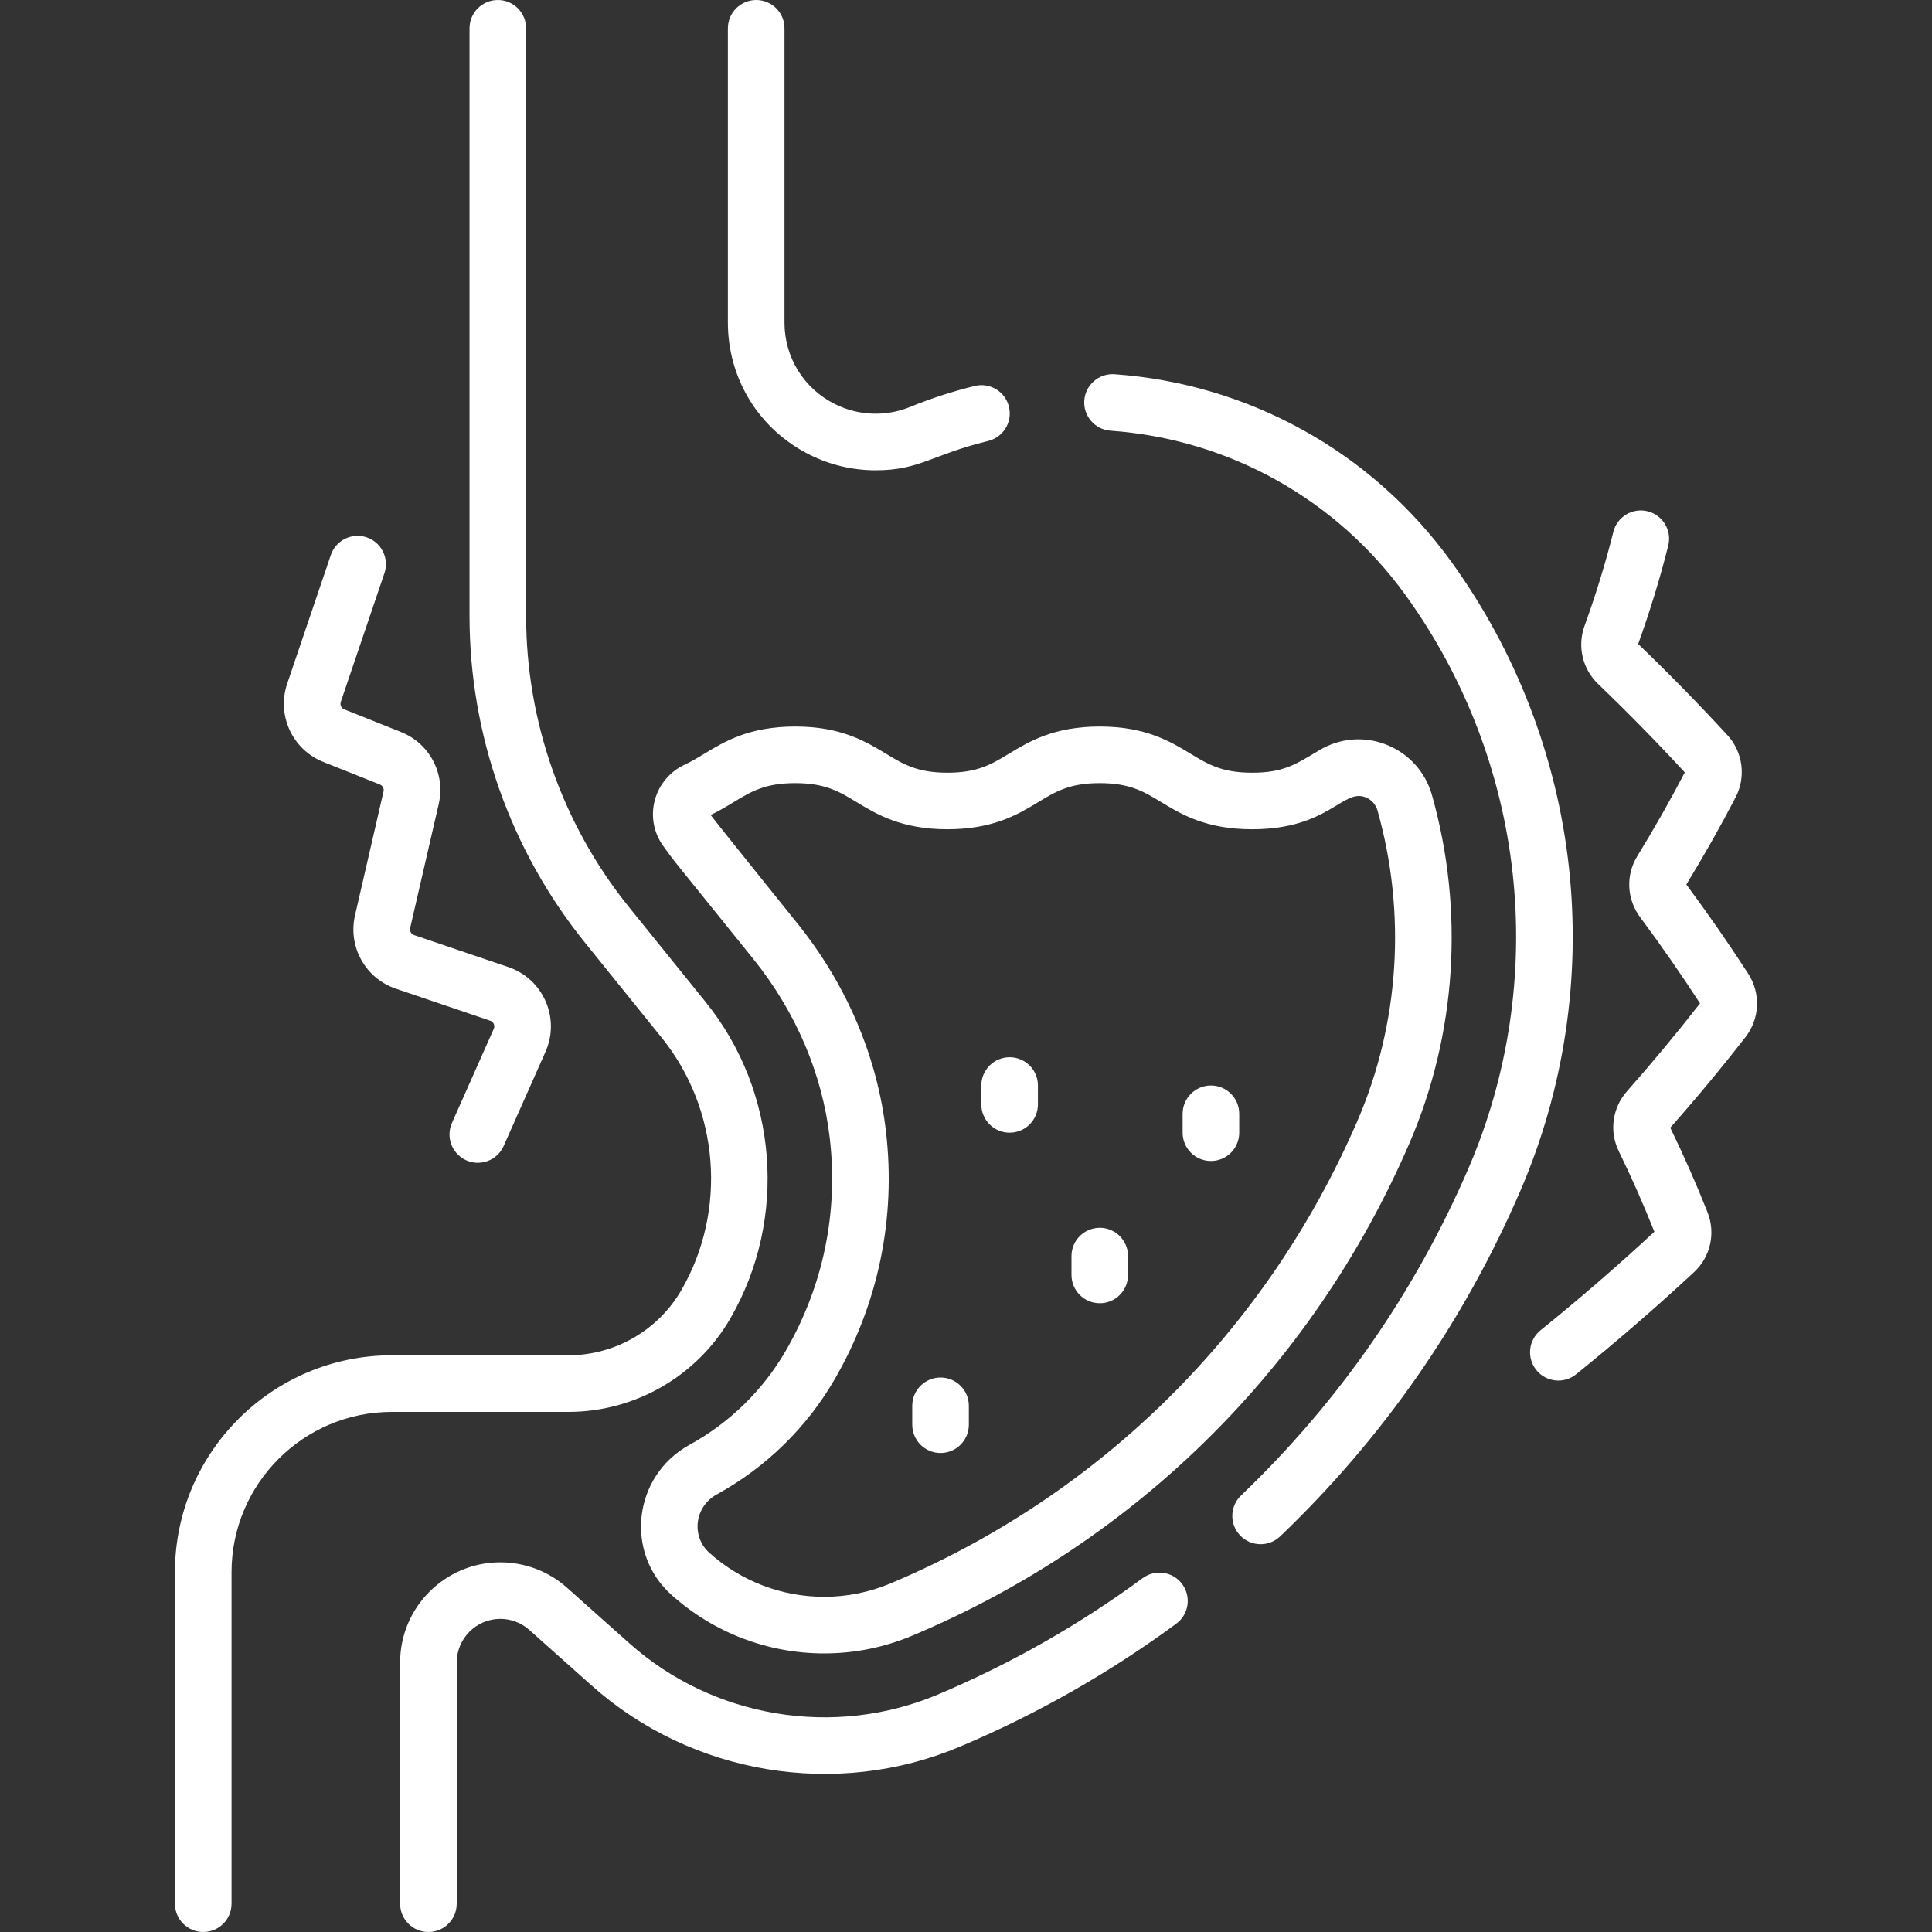
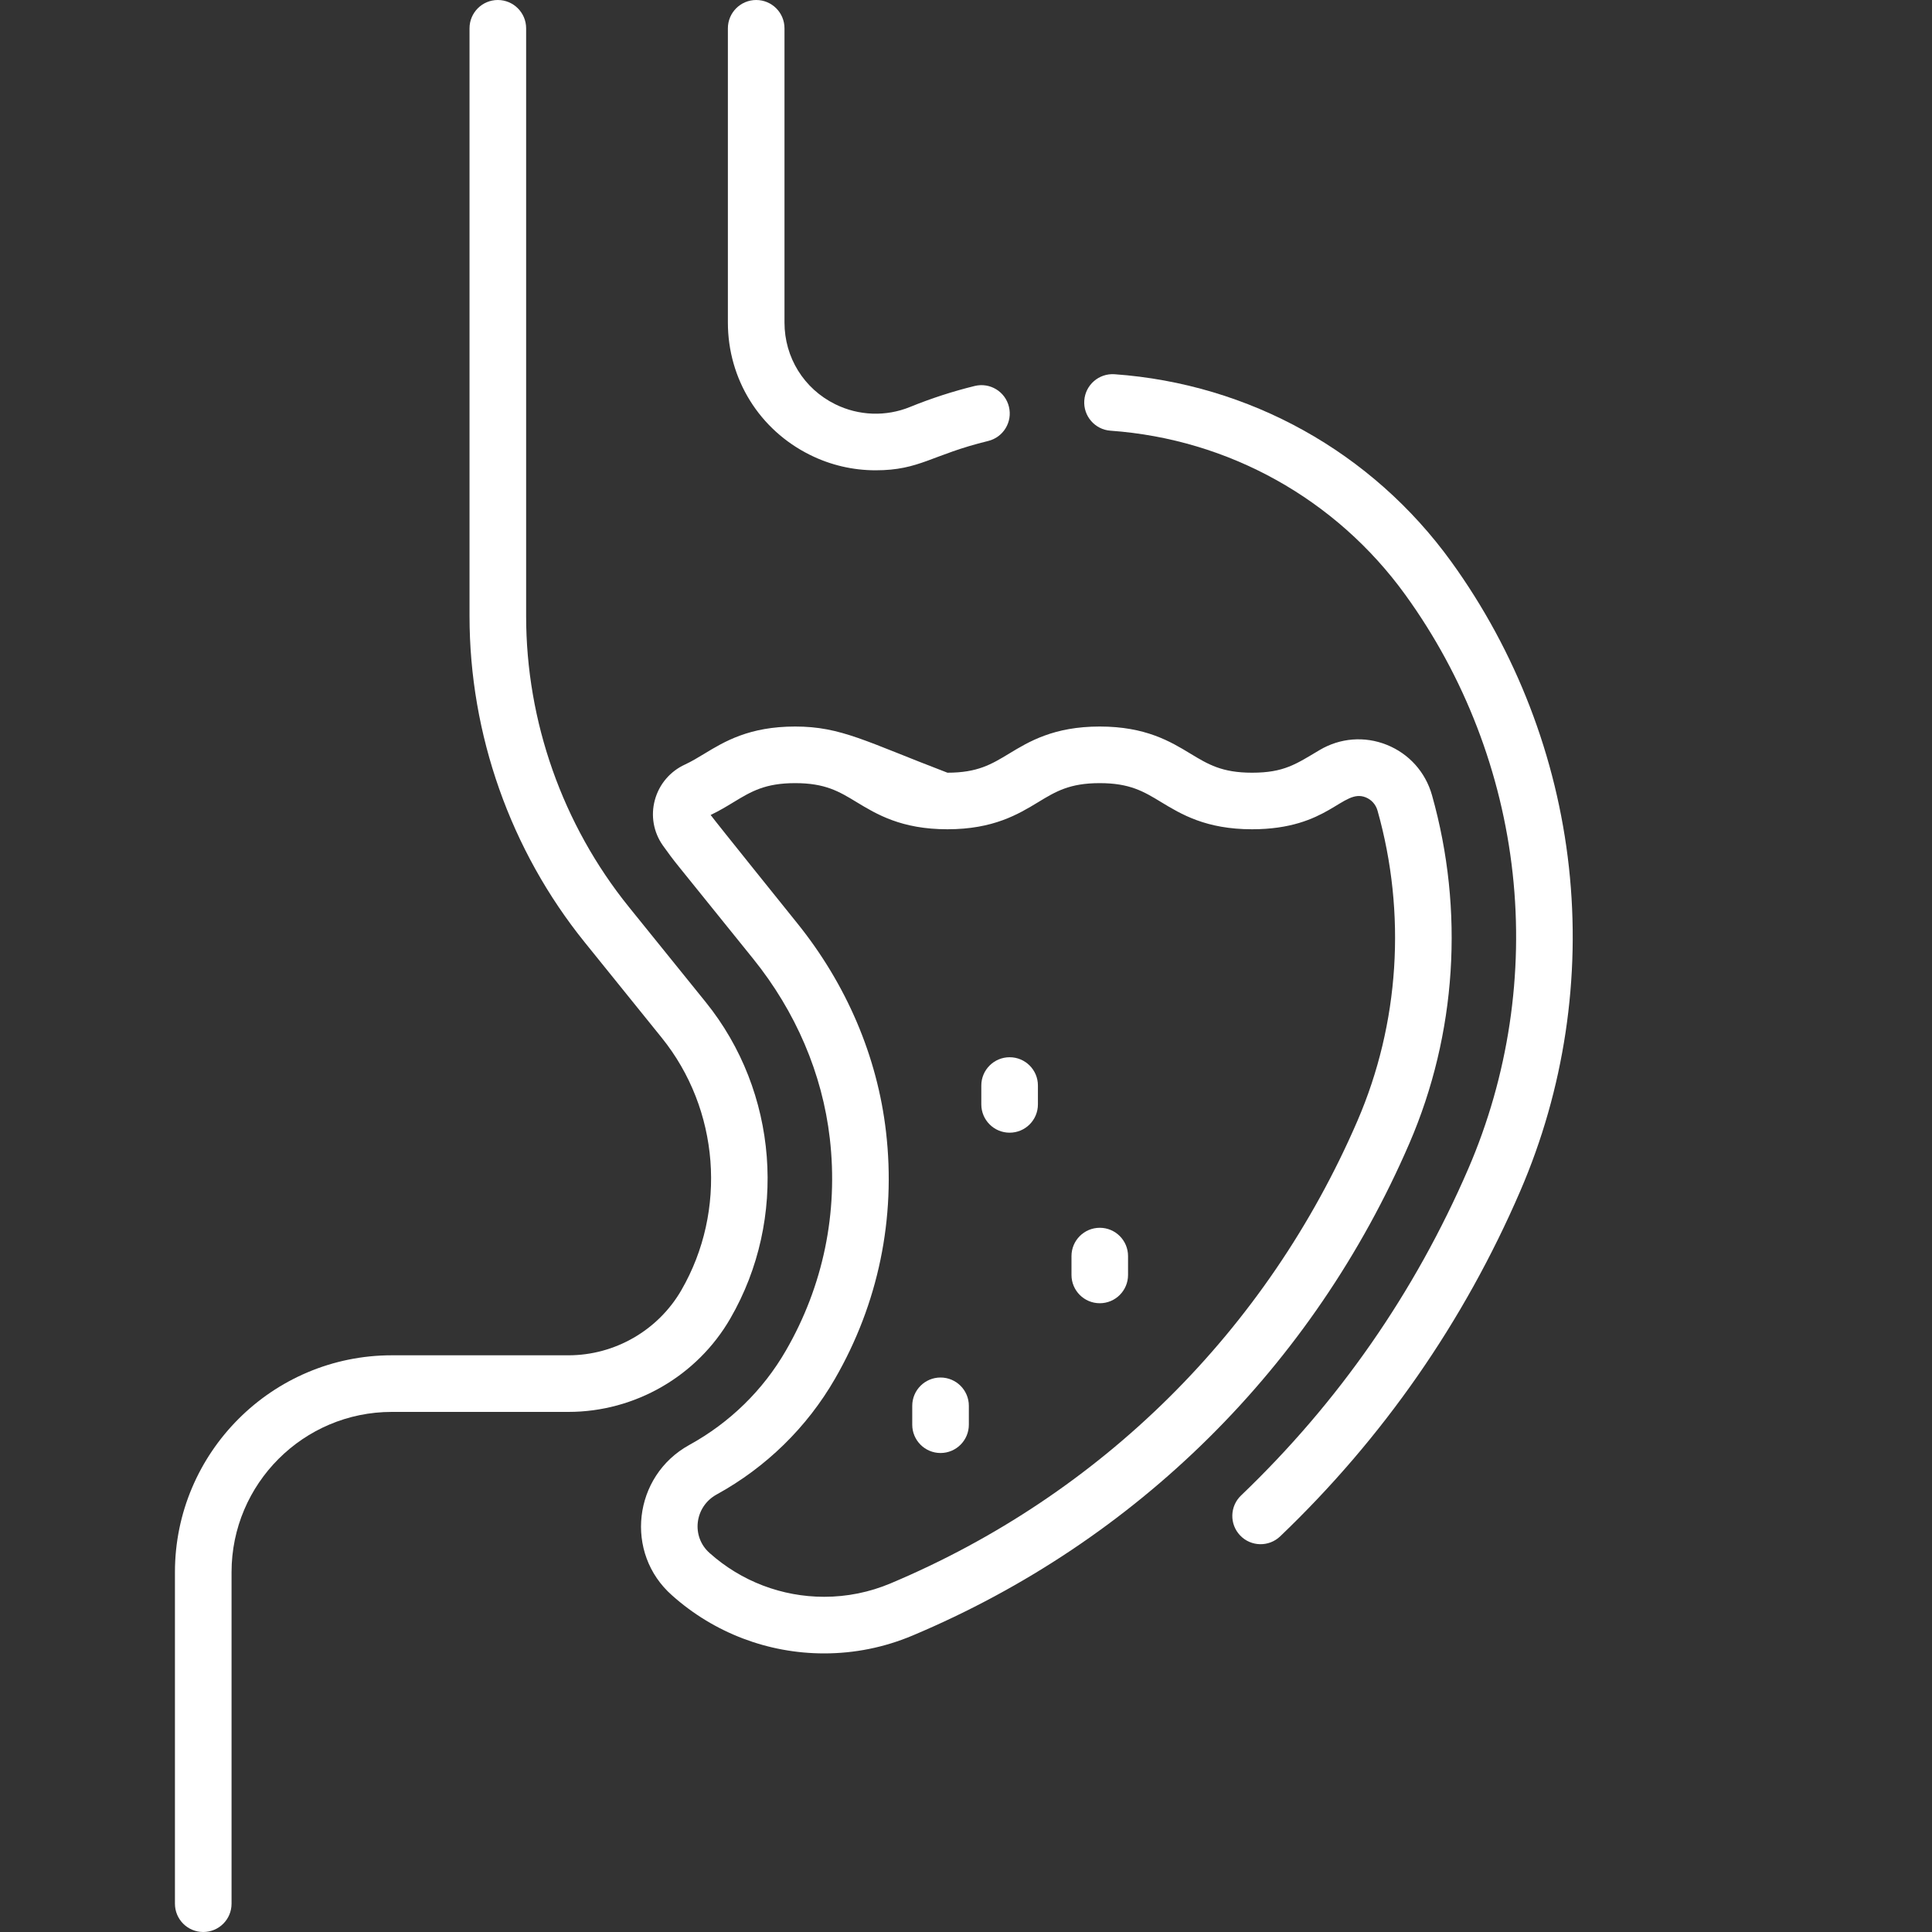
<svg xmlns="http://www.w3.org/2000/svg" width="40" height="40" viewBox="0 0 40 40" fill="none">
  <rect x="0" y="0" width="40" height="40" fill="#333333" stroke="none" />
  <g clip-path="url(#clip0_176_1876)">
-     <path d="M29.181 23.669C30.156 21.41 30.321 18.852 29.648 16.464C29.513 15.985 29.171 15.604 28.71 15.42C28.252 15.237 27.746 15.277 27.321 15.529C26.834 15.818 26.587 15.998 25.922 15.998C25.297 15.998 25.011 15.824 24.649 15.605C24.235 15.354 23.721 15.042 22.769 15.042C21.817 15.042 21.302 15.354 20.889 15.605C20.526 15.824 20.24 15.998 19.616 15.998C18.991 15.998 18.705 15.824 18.343 15.605C17.929 15.354 17.415 15.042 16.463 15.042C15.511 15.042 14.997 15.354 14.583 15.605C14.447 15.687 14.319 15.765 14.183 15.828C13.874 15.969 13.646 16.238 13.558 16.564C13.47 16.887 13.53 17.228 13.722 17.502C13.827 17.651 13.938 17.799 14.053 17.941L15.589 19.845C16.475 20.942 17.025 22.229 17.18 23.567C17.358 25.105 17.044 26.625 16.271 27.962C15.799 28.781 15.108 29.456 14.273 29.915C13.106 30.557 12.922 32.159 13.916 33.032C14.783 33.806 15.901 34.232 17.063 34.232C17.695 34.232 18.312 34.107 18.896 33.861C23.533 31.909 27.186 28.29 29.181 23.669ZM28.105 23.204C26.23 27.546 22.798 30.947 18.441 32.781C18.002 32.966 17.538 33.06 17.063 33.06C16.189 33.06 15.348 32.74 14.693 32.155C14.307 31.816 14.376 31.196 14.837 30.942C15.86 30.38 16.707 29.552 17.286 28.548C18.185 26.991 18.551 25.223 18.344 23.433C18.164 21.873 17.526 20.378 16.501 19.108C16.501 19.108 14.793 16.986 14.713 16.873C14.892 16.788 15.043 16.696 15.19 16.607C15.553 16.387 15.839 16.214 16.463 16.214C17.087 16.214 17.373 16.387 17.735 16.607C18.149 16.858 18.663 17.169 19.615 17.169C20.567 17.169 21.082 16.858 21.496 16.607C21.858 16.387 22.144 16.214 22.768 16.214C23.393 16.214 23.679 16.387 24.041 16.607C24.455 16.858 24.97 17.169 25.922 17.169C27.515 17.169 27.798 16.318 28.275 16.508C28.395 16.556 28.484 16.656 28.52 16.782C29.121 18.912 28.973 21.192 28.105 23.204Z" fill="white" />
+     <path d="M29.181 23.669C30.156 21.41 30.321 18.852 29.648 16.464C29.513 15.985 29.171 15.604 28.71 15.42C28.252 15.237 27.746 15.277 27.321 15.529C26.834 15.818 26.587 15.998 25.922 15.998C25.297 15.998 25.011 15.824 24.649 15.605C24.235 15.354 23.721 15.042 22.769 15.042C21.817 15.042 21.302 15.354 20.889 15.605C20.526 15.824 20.24 15.998 19.616 15.998C17.929 15.354 17.415 15.042 16.463 15.042C15.511 15.042 14.997 15.354 14.583 15.605C14.447 15.687 14.319 15.765 14.183 15.828C13.874 15.969 13.646 16.238 13.558 16.564C13.47 16.887 13.53 17.228 13.722 17.502C13.827 17.651 13.938 17.799 14.053 17.941L15.589 19.845C16.475 20.942 17.025 22.229 17.18 23.567C17.358 25.105 17.044 26.625 16.271 27.962C15.799 28.781 15.108 29.456 14.273 29.915C13.106 30.557 12.922 32.159 13.916 33.032C14.783 33.806 15.901 34.232 17.063 34.232C17.695 34.232 18.312 34.107 18.896 33.861C23.533 31.909 27.186 28.29 29.181 23.669ZM28.105 23.204C26.23 27.546 22.798 30.947 18.441 32.781C18.002 32.966 17.538 33.06 17.063 33.06C16.189 33.06 15.348 32.74 14.693 32.155C14.307 31.816 14.376 31.196 14.837 30.942C15.86 30.38 16.707 29.552 17.286 28.548C18.185 26.991 18.551 25.223 18.344 23.433C18.164 21.873 17.526 20.378 16.501 19.108C16.501 19.108 14.793 16.986 14.713 16.873C14.892 16.788 15.043 16.696 15.19 16.607C15.553 16.387 15.839 16.214 16.463 16.214C17.087 16.214 17.373 16.387 17.735 16.607C18.149 16.858 18.663 17.169 19.615 17.169C20.567 17.169 21.082 16.858 21.496 16.607C21.858 16.387 22.144 16.214 22.768 16.214C23.393 16.214 23.679 16.387 24.041 16.607C24.455 16.858 24.97 17.169 25.922 17.169C27.515 17.169 27.798 16.318 28.275 16.508C28.395 16.556 28.484 16.656 28.52 16.782C29.121 18.912 28.973 21.192 28.105 23.204Z" fill="white" />
    <path d="M15.121 27.297C16.313 25.235 16.109 22.603 14.612 20.749L13.018 18.775C11.648 17.076 10.893 14.939 10.893 12.756V0.586C10.893 0.262 10.63 0 10.307 0C9.983 0 9.721 0.262 9.721 0.586V12.756C9.721 15.206 10.568 17.605 12.107 19.511L13.7 21.485C14.895 22.965 15.058 25.065 14.107 26.711C13.626 27.543 12.73 28.06 11.769 28.06H8.112C5.636 28.06 3.622 30.075 3.622 32.55V39.414C3.622 39.738 3.884 40 4.208 40C4.532 40 4.794 39.738 4.794 39.414V32.55C4.794 30.721 6.282 29.232 8.112 29.232H11.769C13.147 29.232 14.432 28.491 15.121 27.297Z" fill="white" />
    <path d="M16.772 9.419C17.198 9.631 17.663 9.737 18.129 9.737C19.047 9.737 19.286 9.415 20.459 9.13C20.773 9.053 20.966 8.736 20.889 8.422C20.813 8.107 20.496 7.914 20.181 7.991C19.727 8.102 19.277 8.248 18.843 8.425C18.342 8.63 17.777 8.609 17.292 8.369C16.644 8.049 16.242 7.401 16.242 6.678V0.586C16.242 0.262 15.98 0 15.656 0C15.333 0 15.07 0.262 15.07 0.586V6.678C15.07 7.849 15.722 8.9 16.772 9.419Z" fill="white" />
    <path d="M32.483 17.955C32.233 15.675 31.39 13.487 30.046 11.628C28.407 9.361 25.867 7.947 23.075 7.748C22.753 7.726 22.472 7.968 22.449 8.291C22.426 8.613 22.669 8.894 22.991 8.917C25.436 9.091 27.661 10.33 29.096 12.315C30.322 14.009 31.09 16.004 31.318 18.083C31.546 20.162 31.228 22.276 30.4 24.196C29.294 26.757 27.711 29.033 25.695 30.962C25.461 31.185 25.452 31.556 25.676 31.79C25.899 32.024 26.27 32.032 26.504 31.809C28.635 29.771 30.307 27.366 31.475 24.66C32.384 22.554 32.733 20.235 32.483 17.955Z" fill="white" />
-     <path d="M23.658 32.673C22.344 33.641 20.915 34.452 19.411 35.086C17.27 35.986 14.767 35.57 13.033 34.025L11.739 32.872C11.359 32.532 10.868 32.346 10.359 32.346C9.215 32.346 8.284 33.276 8.284 34.42V39.414C8.284 39.738 8.547 40 8.87 40C9.194 40 9.456 39.738 9.456 39.414V34.42C9.456 33.922 9.861 33.517 10.359 33.517C10.581 33.517 10.794 33.599 10.959 33.746L12.253 34.9C14.323 36.744 17.311 37.241 19.866 36.166C21.455 35.497 22.965 34.639 24.353 33.617C24.613 33.425 24.669 33.059 24.477 32.798C24.285 32.537 23.919 32.482 23.658 32.673Z" fill="white" />
-     <path d="M25.071 22.474C24.748 22.474 24.485 22.737 24.485 23.06V23.451C24.485 23.775 24.748 24.037 25.071 24.037C25.395 24.037 25.657 23.775 25.657 23.451V23.06C25.657 22.737 25.395 22.474 25.071 22.474Z" fill="white" />
    <path d="M20.903 21.889C20.58 21.889 20.317 22.151 20.317 22.474V22.865C20.317 23.189 20.58 23.451 20.903 23.451C21.227 23.451 21.489 23.189 21.489 22.865V22.474C21.489 22.151 21.227 21.889 20.903 21.889Z" fill="white" />
    <path d="M22.77 25.42C22.446 25.42 22.184 25.682 22.184 26.006V26.396C22.184 26.72 22.446 26.982 22.77 26.982C23.093 26.982 23.355 26.72 23.355 26.396V26.006C23.355 25.682 23.093 25.42 22.77 25.42Z" fill="white" />
    <path d="M19.473 28.52C19.149 28.52 18.887 28.782 18.887 29.106V29.497C18.887 29.82 19.149 30.083 19.473 30.083C19.796 30.083 20.059 29.82 20.059 29.497V29.106C20.059 28.782 19.796 28.52 19.473 28.52Z" fill="white" />
-     <path d="M6.693 15.775L7.866 16.243C7.923 16.266 7.955 16.326 7.941 16.386L7.35 18.952C7.201 19.602 7.564 20.255 8.197 20.47L10.15 21.133C10.219 21.157 10.253 21.234 10.223 21.301L9.357 23.25C9.226 23.546 9.359 23.892 9.655 24.024C9.95 24.155 10.297 24.022 10.428 23.726L11.294 21.776C11.603 21.081 11.248 20.268 10.527 20.023L8.573 19.36C8.513 19.339 8.478 19.277 8.492 19.215L9.083 16.649C9.227 16.022 8.898 15.393 8.301 15.155L7.127 14.686C7.066 14.662 7.035 14.594 7.056 14.531L7.959 11.868C8.063 11.562 7.899 11.229 7.592 11.125C7.286 11.021 6.953 11.185 6.849 11.492L5.946 14.155C5.724 14.807 6.053 15.519 6.693 15.775Z" fill="white" />
-     <path d="M36.197 20.162C35.798 19.545 35.366 18.923 34.914 18.313C35.279 17.715 35.622 17.108 35.934 16.508C36.153 16.087 36.086 15.57 35.766 15.223C35.18 14.585 34.557 13.949 33.917 13.333C34.162 12.65 34.372 11.965 34.539 11.297C34.618 10.983 34.427 10.665 34.114 10.586C33.8 10.507 33.481 10.698 33.403 11.011C33.242 11.652 33.041 12.309 32.804 12.964C32.654 13.382 32.764 13.851 33.086 14.16C33.708 14.757 34.312 15.373 34.882 15.992C34.581 16.569 34.25 17.153 33.897 17.728C33.656 18.122 33.68 18.618 33.958 18.991C34.395 19.579 34.812 20.179 35.197 20.774C34.721 21.385 34.213 21.996 33.687 22.591C33.382 22.935 33.314 23.422 33.514 23.832C33.784 24.387 34.032 24.949 34.252 25.502C33.503 26.197 32.711 26.883 31.895 27.542C31.644 27.745 31.605 28.114 31.808 28.366C32.012 28.618 32.381 28.656 32.632 28.453C33.476 27.771 34.297 27.059 35.073 26.339C35.415 26.021 35.525 25.532 35.351 25.095C35.122 24.516 34.863 23.928 34.581 23.348C35.126 22.732 35.651 22.099 36.142 21.467C36.435 21.09 36.457 20.566 36.197 20.162Z" fill="white" />
  </g>
  <defs>
    <clipPath id="clip0_176_1876">
      <rect width="40" height="40" fill="white" />
    </clipPath>
  </defs>
</svg>